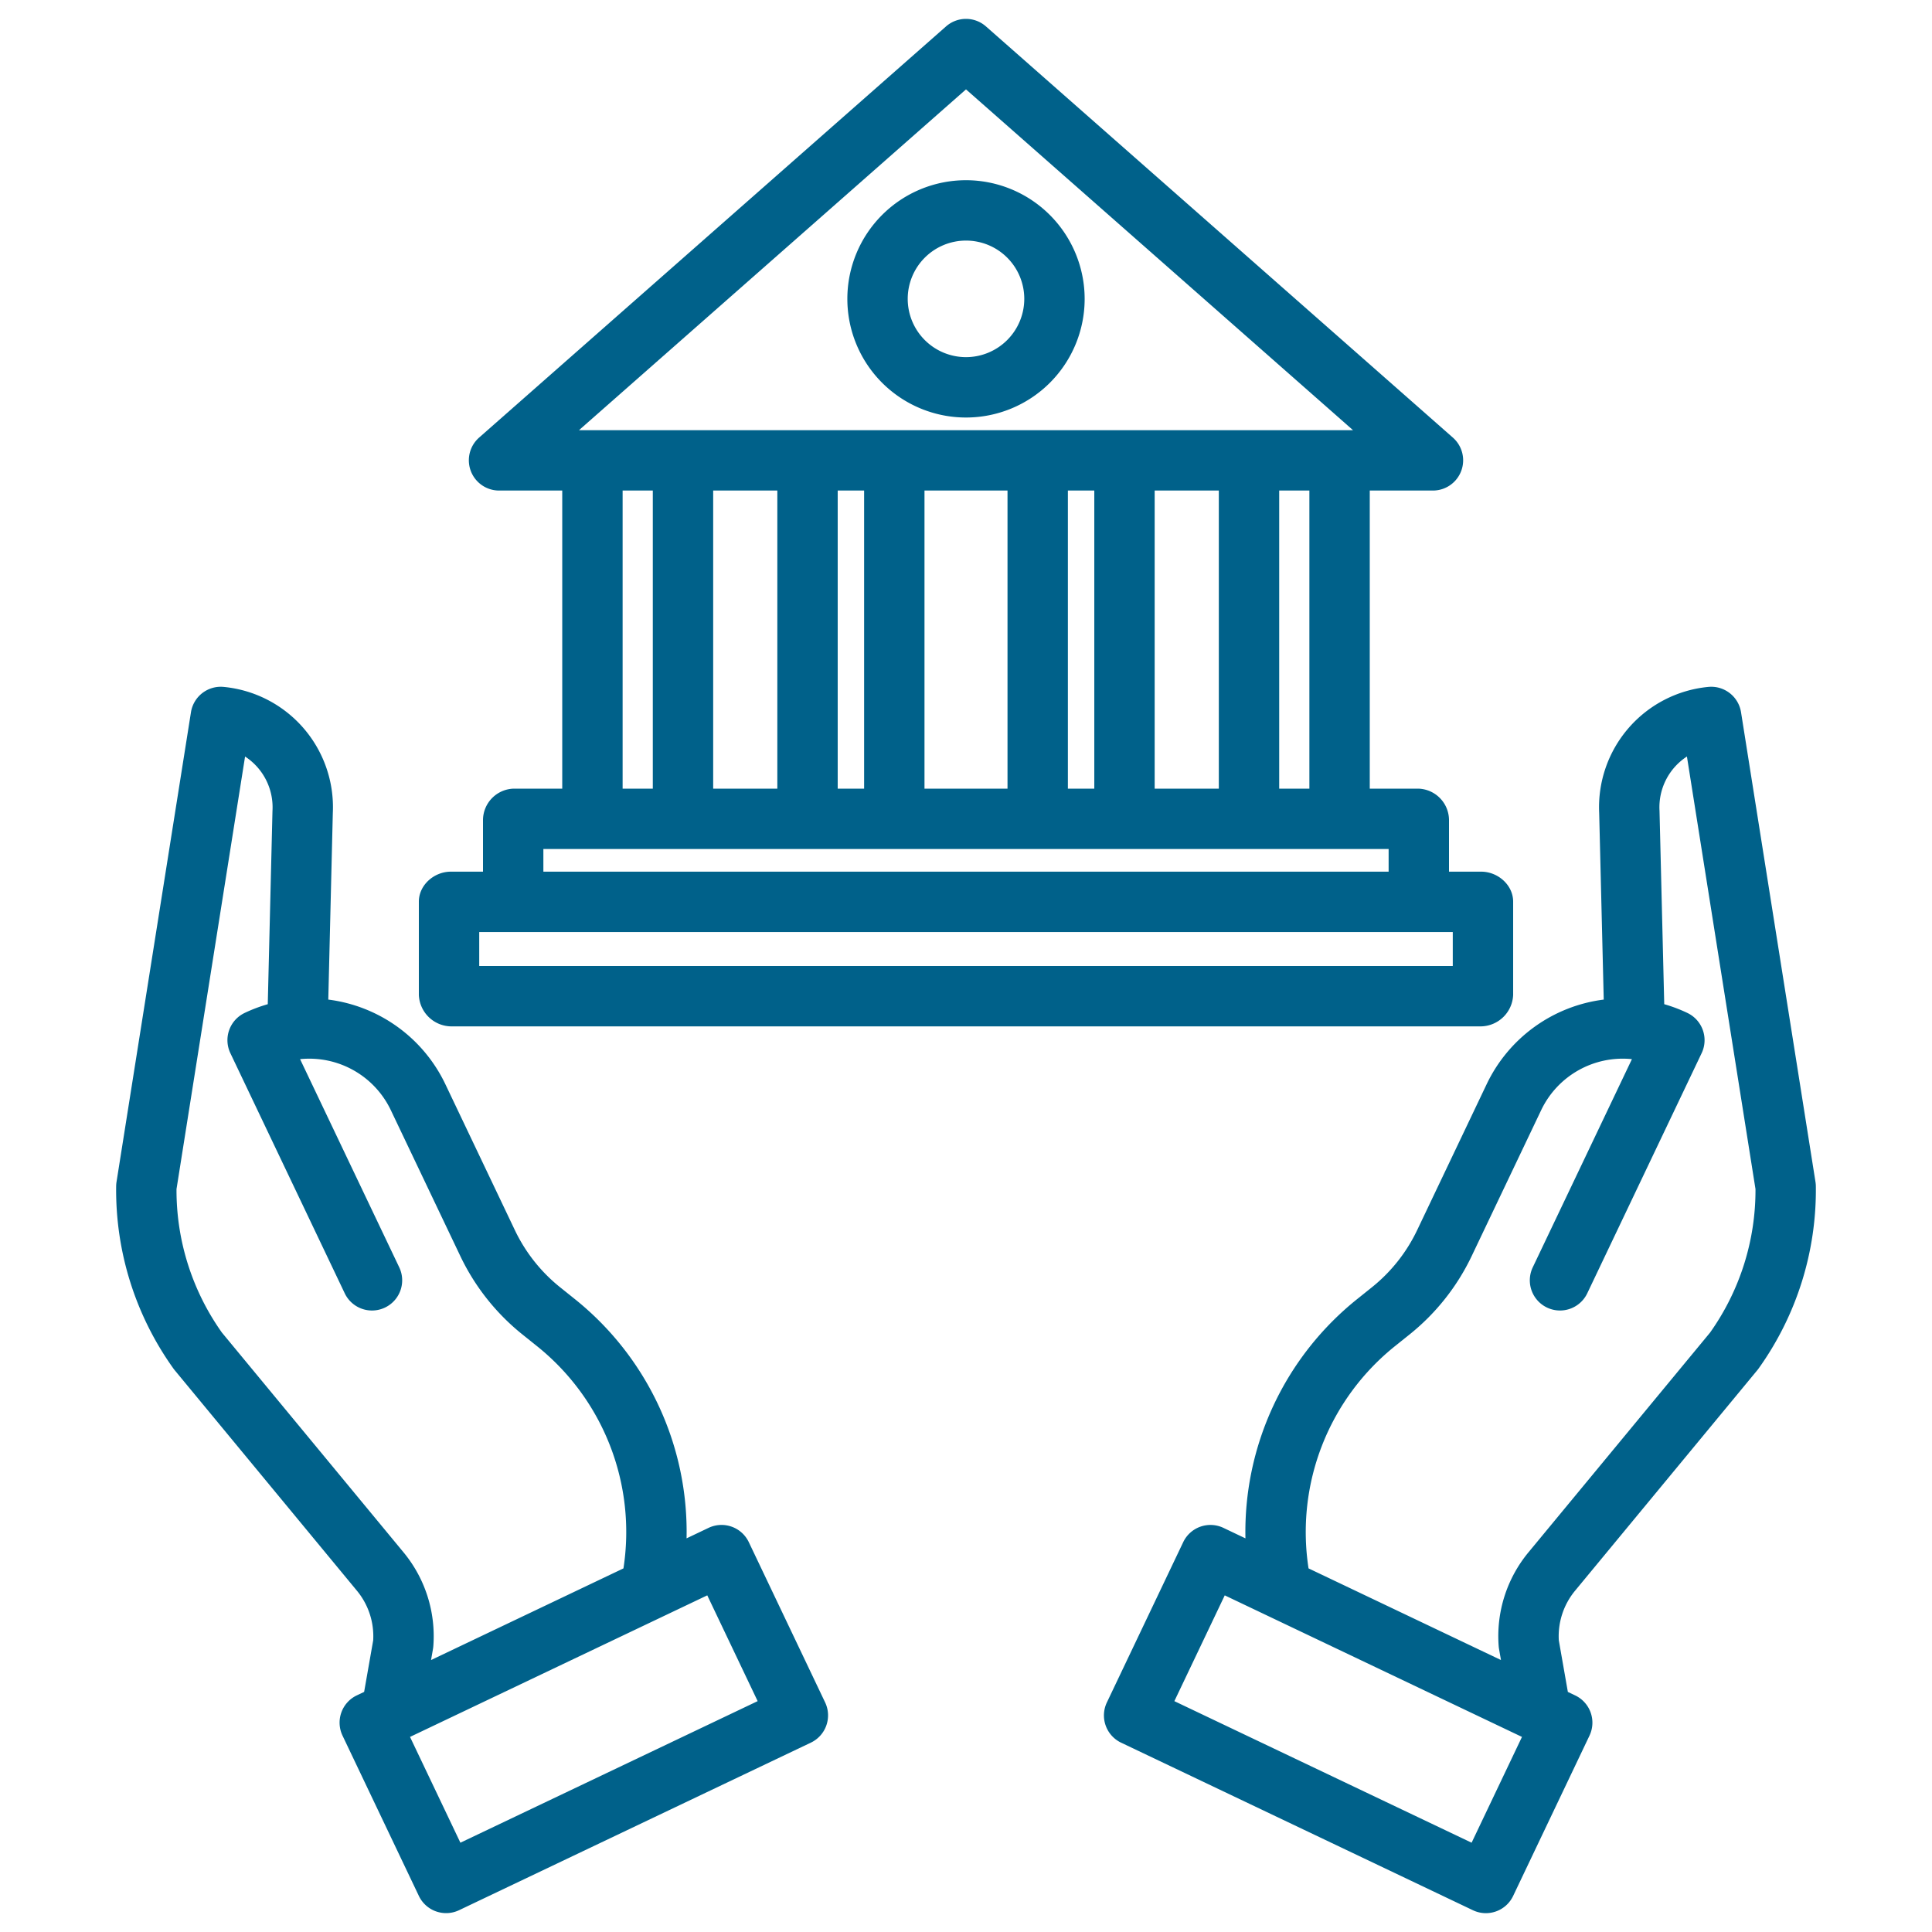
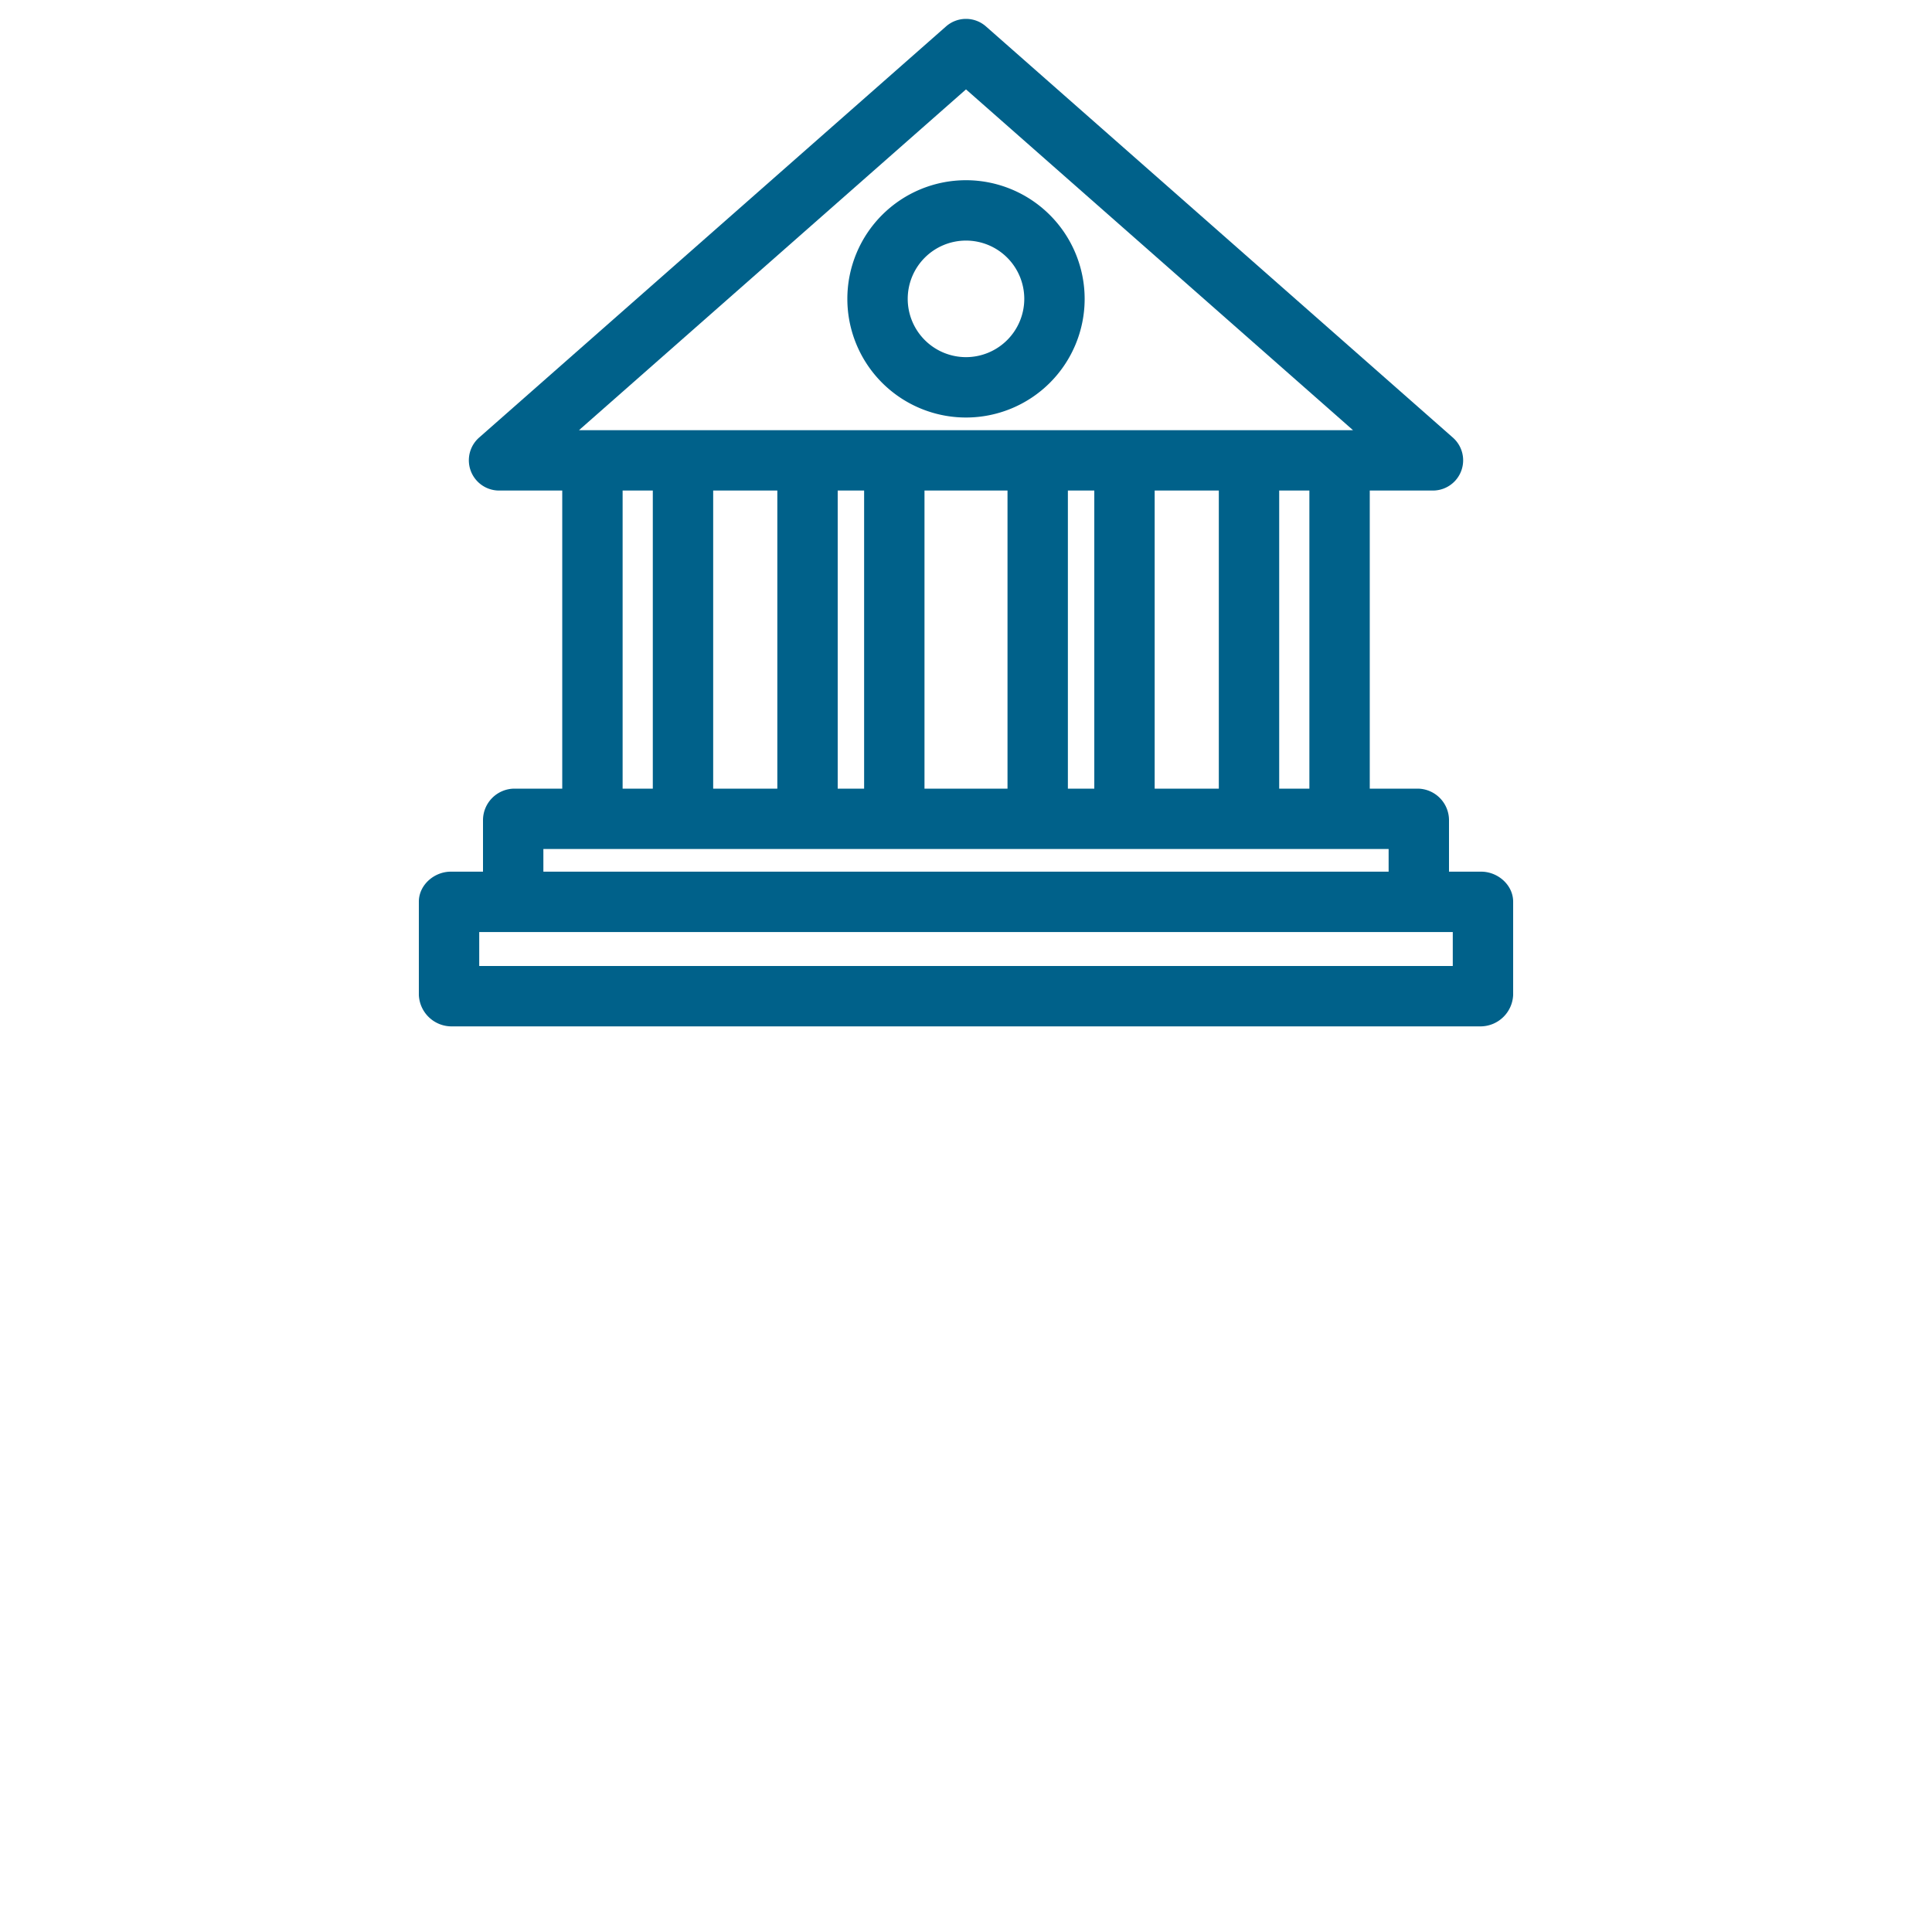
<svg xmlns="http://www.w3.org/2000/svg" version="1.1" width="512" height="512" x="0" y="0" viewBox="0 0 512 512" style="enable-background:new 0 0 512 512" xml:space="preserve" class="">
  <g>
-     <path d="M461.391 188.749a8 8 0 0 0-8.68-6.71 32.026 32.026 0 0 0-28.911 33.422l1.207 49.44a39.9 39.9 0 0 0-31.019 22.406l-18.45 38.739a43.232 43.232 0 0 1-11.924 15.06l-3.836 3.075a79.033 79.033 0 0 0-29.723 63.5l-5.83-2.777a8 8 0 0 0-10.662 3.783l-20.232 42.48a8 8 0 0 0 3.783 10.662l93.219 44.4a7.994 7.994 0 0 0 10.662-3.783l20.232-42.48a8 8 0 0 0-3.784-10.662l-1.945-.927L413.1 434.7a18.908 18.908 0 0 1 4.326-13.163l48.274-58.413q.171-.207.327-.424a81.258 81.258 0 0 0 15.19-48.38 7.93 7.93 0 0 0-.1-1.13Zm-71.4 299.588-78.773-37.516 13.352-28.034 78.77 37.513Zm63.2-135.193-48.1 58.2a34.844 34.844 0 0 0-7.924 24.911c.02.263.053.526.1.786l.506 2.884-50.995-24.287a63.12 63.12 0 0 1 23.01-58.978l3.835-3.075a59.326 59.326 0 0 0 16.361-20.663l18.451-38.739a23.951 23.951 0 0 1 24.042-13.5l-26.3 55.213a8 8 0 0 0 14.445 6.88l30.329-63.676a8 8 0 0 0-3.783-10.663 40.059 40.059 0 0 0-6.128-2.317l-1.249-51.148c0-.069 0-.139-.008-.208a16.045 16.045 0 0 1 7.269-14.28l18.17 114.629a65.168 65.168 0 0 1-12.034 38.031ZM198.439 408.684a8 8 0 0 0-10.662-3.783l-5.83 2.777a79.034 79.034 0 0 0-29.724-63.5l-3.835-3.075a43.232 43.232 0 0 1-11.924-15.06l-18.45-38.739A39.9 39.9 0 0 0 87 264.9l1.2-49.439a32.026 32.026 0 0 0-28.913-33.422 8 8 0 0 0-8.68 6.71L30.884 313.19a7.93 7.93 0 0 0-.1 1.13 81.258 81.258 0 0 0 15.19 48.38q.156.218.327.424l48.273 58.417A18.908 18.908 0 0 1 98.9 434.7l-2.4 13.667-1.945.927a8 8 0 0 0-3.784 10.662l20.232 42.48a7.994 7.994 0 0 0 10.662 3.783l93.219-44.4a8 8 0 0 0 3.783-10.662Zm-91.529 2.664-48.1-58.2a65.168 65.168 0 0 1-12.034-38.028l18.17-114.629a16.045 16.045 0 0 1 7.269 14.28c0 .069-.006.139-.008.208l-1.247 51.144a40.059 40.059 0 0 0-6.128 2.317 8 8 0 0 0-3.783 10.66l30.328 63.678a8 8 0 0 0 14.445-6.88l-26.3-55.213a23.944 23.944 0 0 1 24.042 13.5l18.451 38.738a59.32 59.32 0 0 0 16.361 20.664l3.834 3.075a63.118 63.118 0 0 1 23.011 58.978l-50.991 24.289.506-2.884c.045-.26.078-.523.1-.786a34.844 34.844 0 0 0-7.926-24.911Zm15.1 76.989L108.66 460.3l78.774-37.516 13.352 28.034Z" fill="#00618a" data-original="#000000" class="" />
    <path d="M119.468 272h273.064a8.692 8.692 0 0 0 8.468-8.323v-24.725c0-4.418-4.05-7.952-8.468-7.952H384v-13.695a8.372 8.372 0 0 0-8.124-8.305H363v-79h16.749a8.014 8.014 0 0 0 5.287-14.024L261.287 7a8 8 0 0 0-10.574 0L126.964 115.97a8.018 8.018 0 0 0 5.287 14.03H149v79h-12.876a8.372 8.372 0 0 0-8.124 8.305V231h-8.532c-4.418 0-8.468 3.534-8.468 7.952v24.725a8.692 8.692 0 0 0 8.468 8.323ZM347 209h-8v-79h8Zm-141-79v79h-17v-79Zm16 0h7v79h-7Zm23 0h22v79h-22Zm38 0h7v79h-7Zm23 0h17v79h-17ZM256 23.687 358.56 114H153.44ZM165 130h8v79h-8Zm-21 95h224v6H144Zm-17 22h258v9H127Z" fill="#00618a" data-original="#000000" class="" />
    <path d="M256 47.758A31.444 31.444 0 1 0 287.444 79.2 31.479 31.479 0 0 0 256 47.758Zm0 46.888A15.444 15.444 0 1 1 271.444 79.2 15.461 15.461 0 0 1 256 94.646Z" fill="#00618a" data-original="#000000" class="" />
  </g>
</svg>